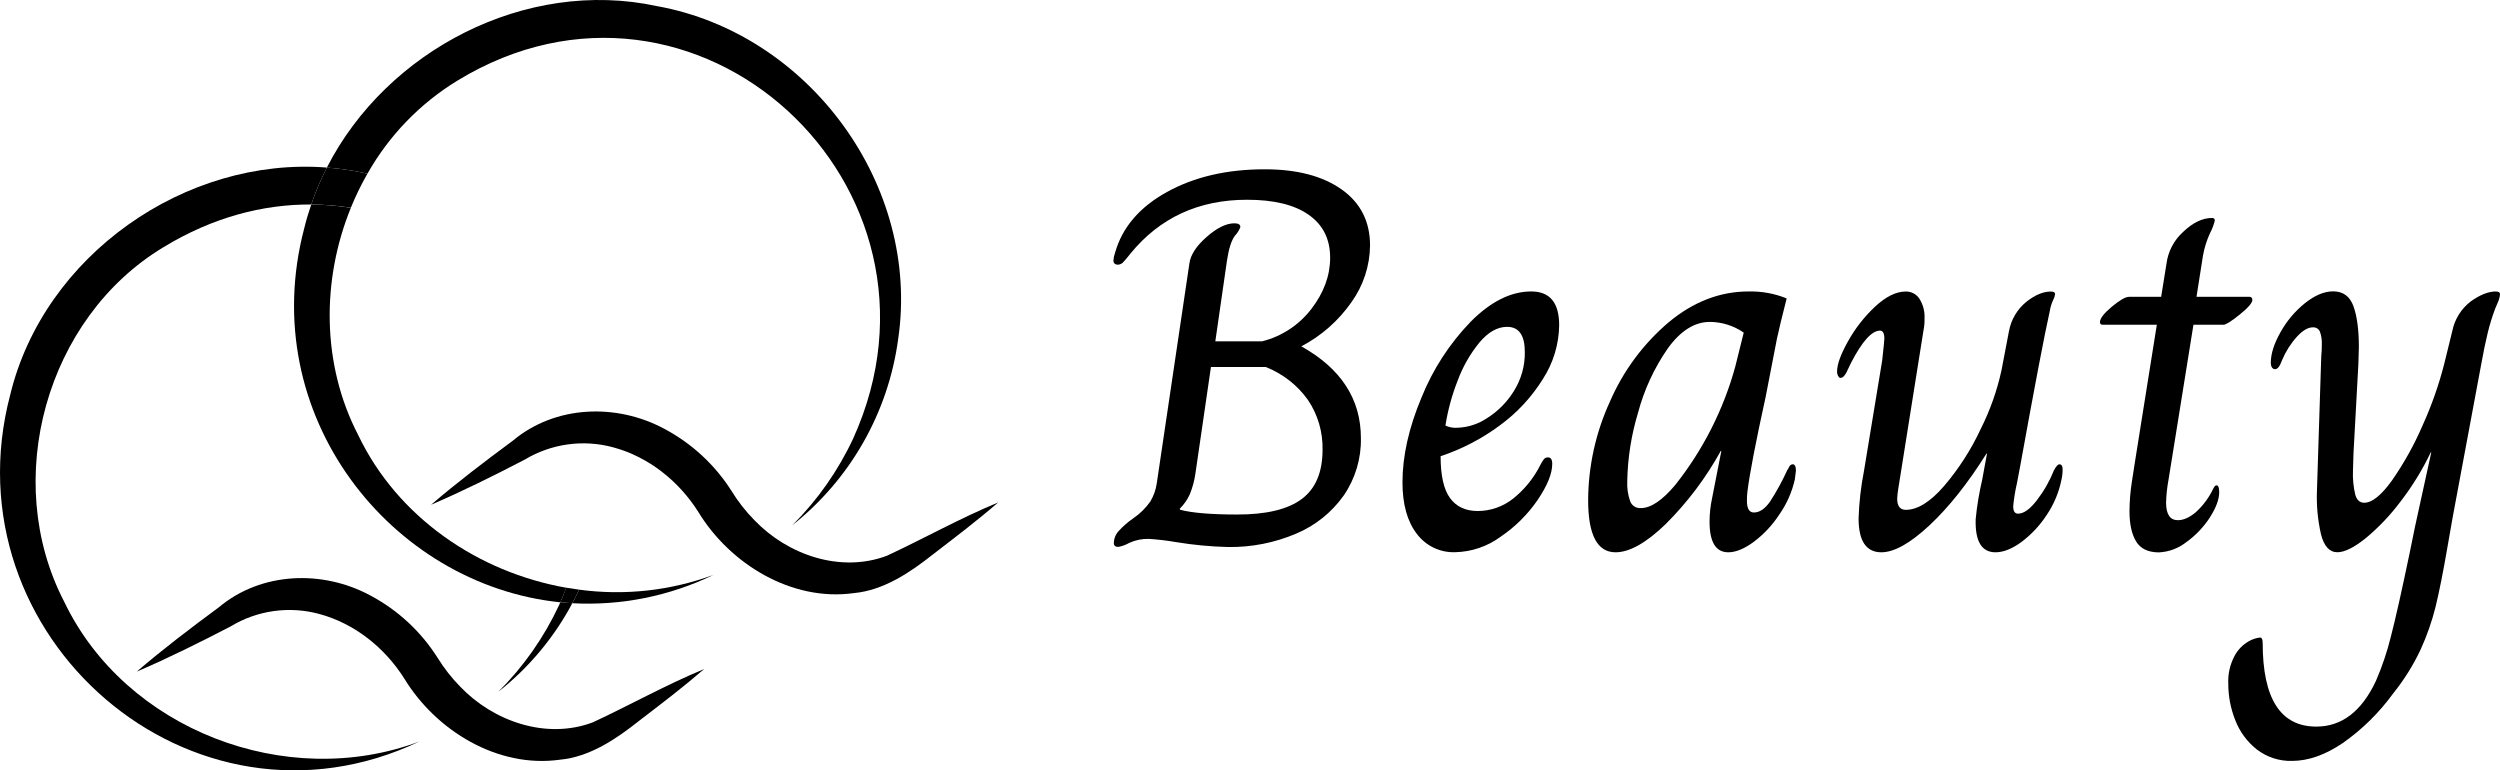
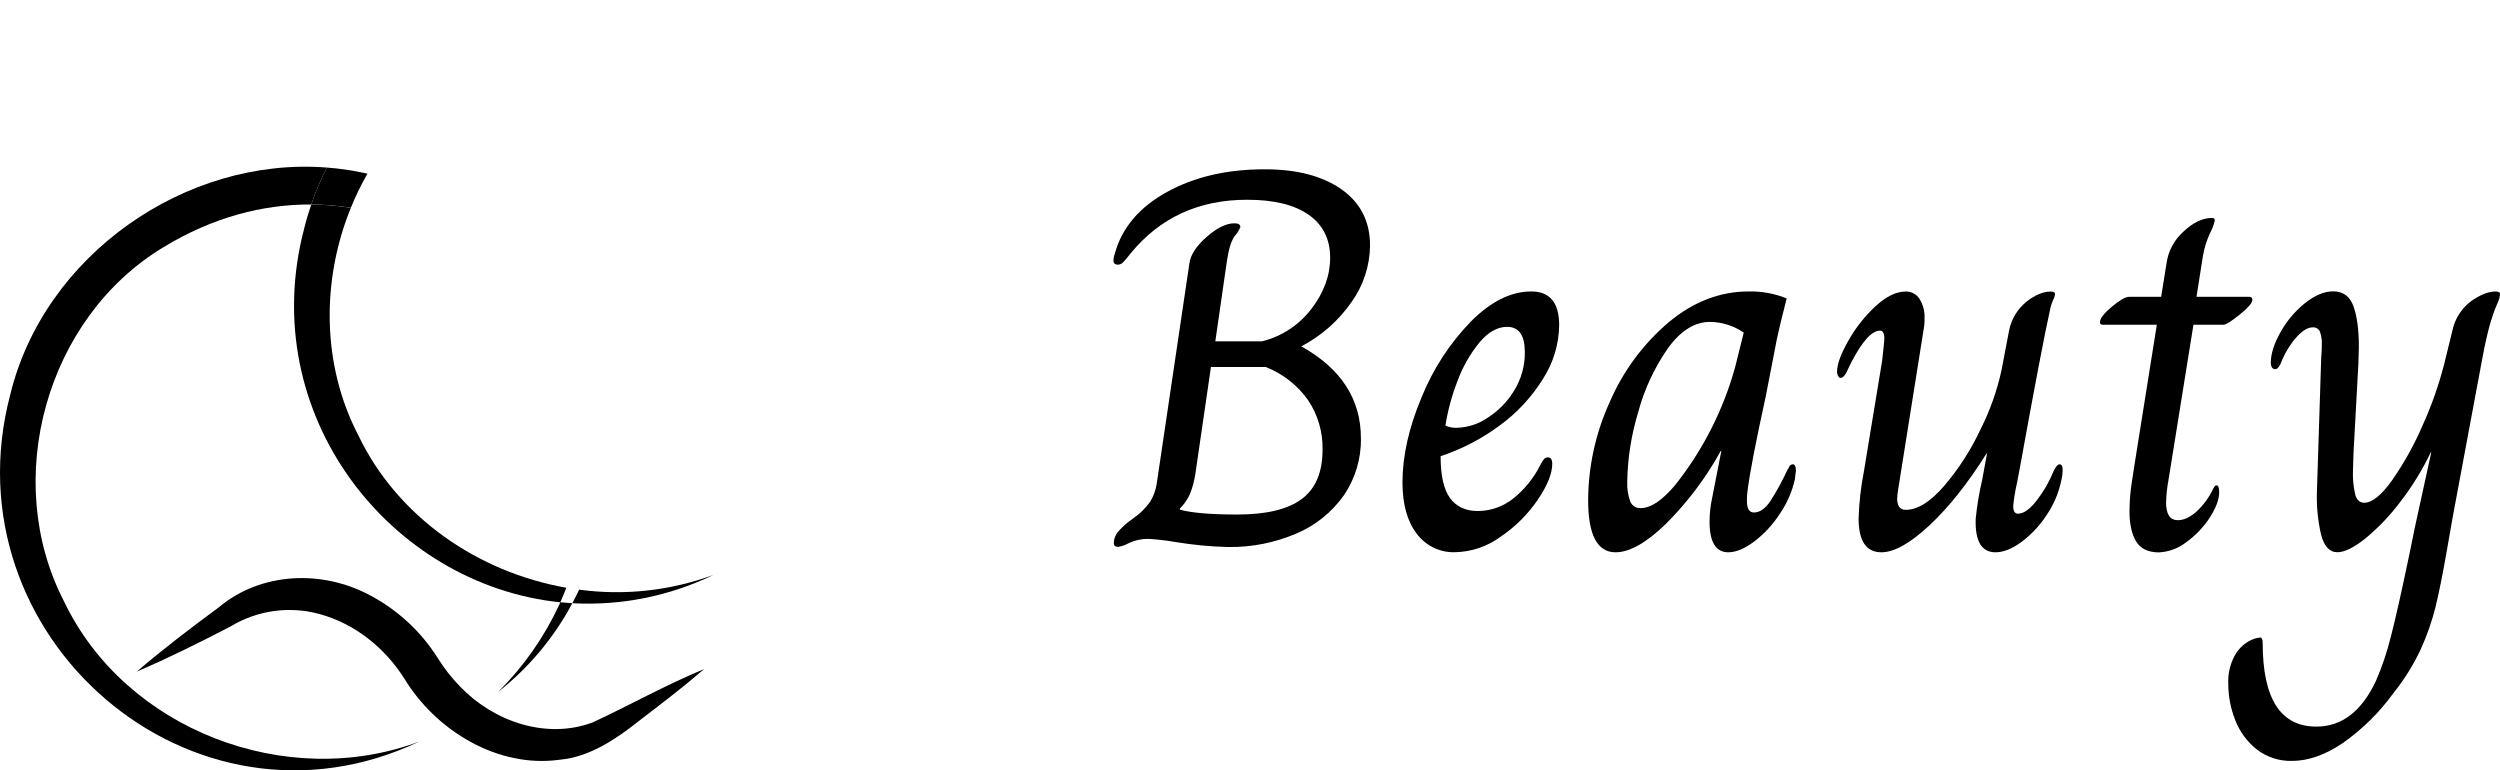
<svg xmlns="http://www.w3.org/2000/svg" width="172" height="53" viewBox="0 0 172 53" fill="none">
  <path d="M76.632 37.365C76.637 37.056 76.755 36.761 76.964 36.535C77.262 36.208 77.596 35.917 77.96 35.666C78.421 35.354 78.822 34.96 79.142 34.504C79.376 34.114 79.528 33.681 79.589 33.23L81.829 18.133C81.905 17.541 82.298 16.934 83.012 16.305C83.726 15.676 84.364 15.363 84.931 15.363C85.201 15.363 85.337 15.45 85.337 15.622C85.254 15.842 85.128 16.043 84.967 16.213C84.721 16.533 84.538 17.106 84.413 17.947L83.614 23.485H86.826C88.178 23.148 89.376 22.361 90.222 21.254C91.083 20.134 91.514 18.959 91.514 17.729C91.514 16.451 91.022 15.467 90.037 14.777C89.052 14.086 87.639 13.742 85.797 13.743C82.473 13.743 79.803 14.974 77.785 17.434C77.614 17.657 77.457 17.84 77.323 17.988C77.278 18.049 77.219 18.101 77.153 18.14C77.086 18.178 77.012 18.202 76.935 18.211C76.712 18.211 76.603 18.112 76.603 17.916C76.614 17.739 76.652 17.564 76.714 17.398C77.205 15.65 78.395 14.254 80.285 13.21C82.174 12.166 84.42 11.645 87.022 11.648C89.237 11.648 90.997 12.109 92.302 13.032C93.606 13.954 94.259 15.24 94.259 16.89C94.244 18.288 93.799 19.647 92.985 20.783C92.096 22.061 90.911 23.106 89.532 23.829C92.264 25.355 93.63 27.46 93.63 30.142C93.658 31.548 93.245 32.929 92.449 34.089C91.626 35.251 90.494 36.159 89.182 36.711C87.696 37.346 86.092 37.661 84.476 37.635C83.282 37.605 82.092 37.492 80.914 37.298C80.291 37.189 79.662 37.115 79.031 37.075C78.569 37.065 78.112 37.159 77.692 37.351C77.457 37.485 77.201 37.579 76.935 37.628C76.73 37.623 76.632 37.536 76.632 37.365ZM89.552 34.337C90.512 33.626 90.992 32.493 90.992 30.941C91.018 29.727 90.67 28.535 89.994 27.526C89.265 26.499 88.251 25.708 87.078 25.248H83.313L82.242 32.594C82.172 33.082 82.042 33.559 81.856 34.015C81.69 34.38 81.458 34.711 81.173 34.993V35.066C81.985 35.286 83.289 35.397 85.085 35.399C87.102 35.405 88.591 35.051 89.552 34.337Z" fill="black" />
  <path d="M97.47 36.718C96.819 35.87 96.492 34.694 96.49 33.192C96.49 31.373 96.928 29.422 97.803 27.341C98.583 25.406 99.729 23.639 101.179 22.138C102.558 20.747 103.949 20.052 105.352 20.052C106.631 20.052 107.271 20.826 107.271 22.377C107.253 23.688 106.866 24.968 106.155 26.069C105.382 27.315 104.376 28.4 103.192 29.265C101.953 30.184 100.576 30.9 99.113 31.387C99.113 32.714 99.328 33.673 99.76 34.265C100.191 34.857 100.824 35.155 101.659 35.158C102.544 35.158 103.402 34.859 104.096 34.31C104.885 33.681 105.528 32.888 105.979 31.985C106.042 31.855 106.117 31.731 106.202 31.614C106.236 31.567 106.28 31.53 106.331 31.504C106.383 31.478 106.439 31.466 106.497 31.467C106.695 31.467 106.794 31.614 106.794 31.913C106.794 32.578 106.461 33.403 105.796 34.388C105.114 35.384 104.251 36.243 103.252 36.92C102.342 37.593 101.246 37.967 100.115 37.992C99.603 38.01 99.096 37.903 98.635 37.681C98.174 37.459 97.774 37.129 97.47 36.718ZM102.344 28.745C103.087 28.272 103.712 27.634 104.169 26.882C104.664 26.085 104.921 25.162 104.908 24.224C104.908 23.065 104.502 22.487 103.69 22.488C103.02 22.488 102.391 22.845 101.788 23.559C101.139 24.354 100.628 25.253 100.275 26.217C99.888 27.205 99.61 28.232 99.445 29.28C99.71 29.402 100.002 29.453 100.293 29.428C101.027 29.398 101.738 29.161 102.344 28.745Z" fill="black" />
  <path d="M109.264 34.41C109.276 32.072 109.785 29.764 110.759 27.638C111.669 25.53 113.052 23.66 114.803 22.174C116.5 20.76 118.333 20.053 120.301 20.052C121.199 20.031 122.091 20.194 122.923 20.531C122.602 21.787 122.379 22.71 122.254 23.3L121.48 27.288C120.789 30.437 120.371 32.615 120.223 33.821C120.197 34.029 120.185 34.239 120.188 34.448C120.188 34.99 120.346 35.26 120.667 35.26C121.06 35.26 121.432 35.008 121.783 34.504C122.23 33.814 122.624 33.092 122.964 32.344C123.016 32.275 123.059 32.2 123.093 32.121C123.112 32.071 123.145 32.028 123.188 31.996C123.232 31.964 123.283 31.946 123.336 31.942C123.484 31.942 123.559 32.09 123.559 32.389L123.486 32.978C123.294 33.838 122.936 34.653 122.432 35.377C121.957 36.109 121.358 36.752 120.661 37.278C120.009 37.757 119.425 37.997 118.909 37.998C118.047 37.998 117.617 37.297 117.617 35.894C117.618 35.336 117.68 34.779 117.8 34.234L118.429 31.021H118.391C117.372 32.872 116.094 34.568 114.597 36.059C113.258 37.353 112.108 38 111.145 37.998C109.891 37.994 109.264 36.798 109.264 34.41ZM115.262 33.359C117.165 30.959 118.566 28.201 119.38 25.248L119.969 22.885C119.286 22.411 118.475 22.153 117.644 22.147C116.586 22.147 115.619 22.756 114.742 23.974C113.808 25.321 113.115 26.819 112.694 28.404C112.233 29.931 111.984 31.514 111.955 33.109C111.932 33.58 112.001 34.051 112.158 34.495C112.214 34.638 112.313 34.76 112.442 34.843C112.571 34.926 112.724 34.966 112.877 34.957C113.57 34.963 114.365 34.43 115.262 33.359Z" fill="black" />
  <path d="M127.871 35.666C127.906 34.575 128.029 33.489 128.239 32.418L129.493 24.813C129.591 23.921 129.643 23.423 129.643 23.3C129.643 22.932 129.542 22.747 129.346 22.747C128.779 22.747 128.115 23.485 127.353 24.96C127.304 25.061 127.224 25.226 127.112 25.46C127.049 25.625 126.955 25.777 126.835 25.907C126.775 25.964 126.695 25.997 126.612 26C126.563 26 126.514 25.958 126.465 25.871C126.413 25.774 126.388 25.666 126.391 25.556C126.391 25.065 126.643 24.371 127.148 23.472C127.642 22.587 128.27 21.784 129.011 21.091C129.755 20.401 130.456 20.056 131.115 20.056C131.302 20.052 131.486 20.096 131.651 20.184C131.816 20.271 131.956 20.399 132.057 20.556C132.309 20.955 132.431 21.423 132.408 21.895C132.416 22.18 132.391 22.465 132.334 22.745L130.6 33.634C130.562 33.855 130.538 34.079 130.526 34.303C130.526 34.818 130.723 35.076 131.115 35.077C131.928 35.077 132.808 34.53 133.755 33.435C134.771 32.244 135.62 30.921 136.279 29.501C136.919 28.227 137.396 26.878 137.701 25.485L138.216 22.789C138.362 21.992 138.787 21.272 139.417 20.761C140.012 20.292 140.572 20.058 141.097 20.058C141.294 20.058 141.392 20.121 141.392 20.243C141.368 20.392 141.318 20.536 141.245 20.667C141.136 20.908 141.061 21.163 141.021 21.424C140.676 22.95 139.999 26.494 138.991 32.056L138.768 33.236C138.646 33.759 138.559 34.289 138.509 34.823C138.509 35.169 138.618 35.341 138.841 35.341C139.234 35.341 139.671 35.027 140.151 34.399C140.631 33.773 141.022 33.084 141.314 32.351C141.461 32.081 141.584 31.945 141.684 31.945C141.831 31.945 141.907 32.056 141.907 32.277C141.911 32.513 141.886 32.748 141.834 32.978C141.66 33.864 141.308 34.706 140.798 35.452C140.332 36.163 139.745 36.788 139.064 37.298C138.423 37.763 137.833 37.997 137.292 37.998C136.333 37.998 135.878 37.235 135.927 35.709C136.016 34.802 136.165 33.903 136.373 33.016L136.706 31.206H136.67C135.389 33.25 134.084 34.893 132.756 36.135C131.427 37.377 130.32 37.998 129.433 37.998C128.391 37.994 127.871 37.217 127.871 35.666Z" fill="black" />
  <path d="M146.955 37.235C146.658 36.731 146.509 36.048 146.509 35.187C146.512 34.501 146.567 33.816 146.674 33.138C146.785 32.411 146.852 31.976 146.877 31.826L148.39 22.341H144.661C144.636 22.344 144.611 22.342 144.587 22.334C144.563 22.326 144.541 22.312 144.523 22.294C144.506 22.276 144.492 22.254 144.484 22.23C144.477 22.206 144.474 22.181 144.478 22.156C144.478 21.91 144.749 21.56 145.29 21.105C145.83 20.658 146.225 20.422 146.471 20.422H148.687L149.055 18.133C149.166 17.294 149.572 16.522 150.2 15.955C150.865 15.316 151.529 14.997 152.193 14.995C152.218 14.992 152.243 14.994 152.267 15.003C152.291 15.011 152.313 15.024 152.331 15.042C152.349 15.06 152.362 15.082 152.37 15.106C152.379 15.13 152.381 15.155 152.378 15.18C152.304 15.483 152.192 15.774 152.045 16.048C151.822 16.536 151.66 17.051 151.566 17.579L151.119 20.422H154.737C154.767 20.417 154.798 20.42 154.827 20.43C154.856 20.439 154.883 20.456 154.904 20.477C154.926 20.499 154.942 20.525 154.952 20.555C154.962 20.584 154.964 20.615 154.96 20.645C154.96 20.841 154.67 21.174 154.092 21.642C153.514 22.109 153.137 22.343 152.976 22.343H150.909L149.396 31.755C149.372 31.929 149.303 32.346 149.193 33.011C149.097 33.527 149.041 34.049 149.026 34.573C149.026 35.383 149.298 35.789 149.838 35.789C150.233 35.789 150.651 35.6 151.095 35.218C151.589 34.765 151.99 34.219 152.275 33.611C152.302 33.56 152.333 33.511 152.367 33.464C152.381 33.442 152.4 33.424 152.422 33.411C152.445 33.399 152.47 33.391 152.496 33.391C152.619 33.391 152.681 33.551 152.681 33.87C152.681 34.363 152.458 34.941 152.036 35.606C151.605 36.268 151.054 36.844 150.412 37.304C149.867 37.732 149.202 37.977 148.511 38.005C147.77 37.996 147.251 37.739 146.955 37.235Z" fill="black" />
  <path d="M155.261 51.556C154.599 51.03 154.09 50.337 153.786 49.548C153.468 48.749 153.305 47.897 153.306 47.038C153.274 46.362 153.429 45.692 153.753 45.099C153.976 44.69 154.308 44.352 154.712 44.121C154.95 43.982 155.215 43.894 155.489 43.862C155.611 43.862 155.672 43.985 155.672 44.233C155.672 48.071 156.902 49.99 159.363 49.99C161.112 49.99 162.479 48.944 163.462 46.852C163.891 45.862 164.237 44.837 164.495 43.789C164.814 42.557 165.244 40.638 165.787 38.032C166.009 36.973 166.132 36.369 166.156 36.222L167.271 31.128H167.233C166.656 32.338 165.95 33.482 165.129 34.542C164.431 35.47 163.626 36.313 162.73 37.052C161.942 37.68 161.302 37.994 160.811 37.994C160.269 37.994 159.894 37.583 159.684 36.758C159.459 35.772 159.366 34.76 159.407 33.75L159.702 24.521C159.731 24.251 159.743 23.98 159.74 23.709C159.756 23.405 159.712 23.102 159.61 22.816C159.569 22.721 159.499 22.641 159.409 22.588C159.32 22.535 159.216 22.512 159.113 22.522C158.791 22.522 158.434 22.731 158.042 23.149C157.608 23.628 157.259 24.177 157.008 24.773C156.861 25.19 156.7 25.4 156.529 25.4C156.357 25.4 156.232 25.253 156.232 24.954C156.232 24.341 156.455 23.64 156.901 22.852C157.327 22.084 157.898 21.407 158.582 20.857C159.259 20.317 159.904 20.046 160.519 20.045C161.209 20.045 161.677 20.39 161.922 21.08C162.168 21.77 162.29 22.705 162.29 23.885L162.255 25.065L161.922 31.157L161.884 32.375C161.86 32.946 161.916 33.517 162.052 34.071C162.163 34.417 162.366 34.589 162.661 34.589C163.201 34.589 163.841 34.072 164.58 33.038C165.407 31.847 166.112 30.577 166.684 29.245C167.299 27.888 167.793 26.481 168.162 25.039L168.715 22.785C168.877 21.97 169.33 21.242 169.989 20.736C170.616 20.29 171.188 20.054 171.705 20.054C171.902 20.054 172 20.116 172 20.239C171.987 20.418 171.943 20.593 171.871 20.757C171.784 20.98 171.717 21.138 171.668 21.236C171.461 21.785 171.289 22.345 171.152 22.914C171.003 23.519 170.855 24.238 170.706 25.074L168.749 35.562L168.38 37.666C168.083 39.388 167.812 40.748 167.568 41.745C167.316 42.759 166.97 43.747 166.535 44.697C166.028 45.771 165.396 46.782 164.651 47.707C163.689 49.034 162.512 50.192 161.168 51.132C159.963 51.944 158.806 52.35 157.698 52.35C156.818 52.376 155.957 52.096 155.261 51.556Z" fill="black" />
  <path d="M9.415 46.201C11.222 44.652 13.139 43.195 15.049 41.787C17.971 39.333 22.206 39.194 25.491 40.975C27.372 41.976 28.961 43.448 30.101 45.248C30.546 45.969 31.07 46.638 31.663 47.243C33.955 49.642 37.602 50.902 40.788 49.697C43.265 48.546 45.867 47.093 48.445 46.031C46.992 47.287 45.472 48.441 43.959 49.601C42.433 50.813 40.587 52.08 38.517 52.268C34.236 52.868 29.99 50.26 27.819 46.689C26.48 44.565 24.395 42.896 21.963 42.24C20.941 41.962 19.874 41.895 18.825 42.043C17.777 42.191 16.769 42.55 15.864 43.099C13.757 44.193 11.602 45.266 9.415 46.205V46.201Z" fill="black" />
  <path d="M0.703 27.161C-3.673 43.76 13.2 58.458 28.858 51.014C19.709 54.452 8.62 50.199 4.414 41.392C0.073 33.025 3.171 21.861 11.254 17.003C14.628 14.948 18.096 14.051 21.412 14.069C21.709 13.197 22.07 12.348 22.489 11.528C12.764 10.765 3.028 17.559 0.703 27.161Z" fill="black" />
  <path d="M38.474 41.613C37.44 43.838 36.021 45.863 34.283 47.595C36.385 45.939 38.119 43.864 39.376 41.502C39.099 41.486 38.825 41.464 38.55 41.435C38.523 41.495 38.501 41.553 38.474 41.613Z" fill="black" />
  <path d="M49.09 39.551C46.138 40.642 42.965 40.991 39.847 40.569C39.698 40.883 39.541 41.194 39.376 41.502C42.727 41.685 46.069 41.014 49.09 39.551Z" fill="black" />
  <path d="M24.645 29.934C22.121 25.07 22.117 19.262 24.139 14.297C23.237 14.153 22.325 14.078 21.412 14.074C21.231 14.607 21.066 15.149 20.932 15.703C17.544 28.551 26.892 40.248 38.55 41.439C38.697 41.107 38.834 40.77 38.963 40.437C32.907 39.373 27.35 35.597 24.645 29.934Z" fill="black" />
-   <path d="M45.207 0.422C36.185 -1.528 26.605 3.466 22.489 11.528C23.326 11.591 24.157 11.71 24.978 11.885C25.078 11.902 25.178 11.927 25.281 11.947C26.769 9.318 28.903 7.112 31.483 5.539C47.874 -4.435 66.532 12.824 58.708 30.151C57.672 32.375 56.252 34.4 54.515 36.133C58.505 32.966 61.114 28.378 61.794 23.329C63.347 12.788 55.702 2.319 45.207 0.422Z" fill="black" />
  <path d="M22.489 11.528C22.07 12.348 21.709 13.197 21.412 14.069C22.325 14.074 23.237 14.148 24.139 14.292C24.466 13.486 24.848 12.702 25.281 11.947C25.178 11.927 25.078 11.902 24.978 11.885C24.157 11.71 23.326 11.591 22.489 11.528Z" fill="black" />
-   <path d="M38.55 41.435C38.825 41.464 39.099 41.486 39.376 41.502C39.541 41.194 39.698 40.883 39.847 40.569C39.55 40.529 39.255 40.484 38.954 40.433C38.834 40.767 38.697 41.102 38.55 41.435Z" fill="black" />
-   <path d="M29.644 34.738C31.451 33.19 33.371 31.733 35.279 30.322C38.202 27.868 42.435 27.732 45.722 29.512C47.603 30.513 49.192 31.985 50.333 33.783C50.776 34.506 51.3 35.176 51.895 35.78C54.187 38.179 57.831 39.44 61.02 38.235C63.497 37.083 66.099 35.629 68.674 34.569C67.221 35.825 65.704 36.976 64.191 38.139C62.664 39.348 60.819 40.616 58.746 40.805C54.468 41.406 50.219 38.797 48.048 35.227C46.709 33.103 44.627 31.434 42.194 30.778C41.172 30.499 40.103 30.43 39.053 30.577C38.003 30.724 36.994 31.082 36.086 31.63C33.982 32.723 31.826 33.797 29.637 34.736L29.644 34.738Z" fill="black" />
</svg>